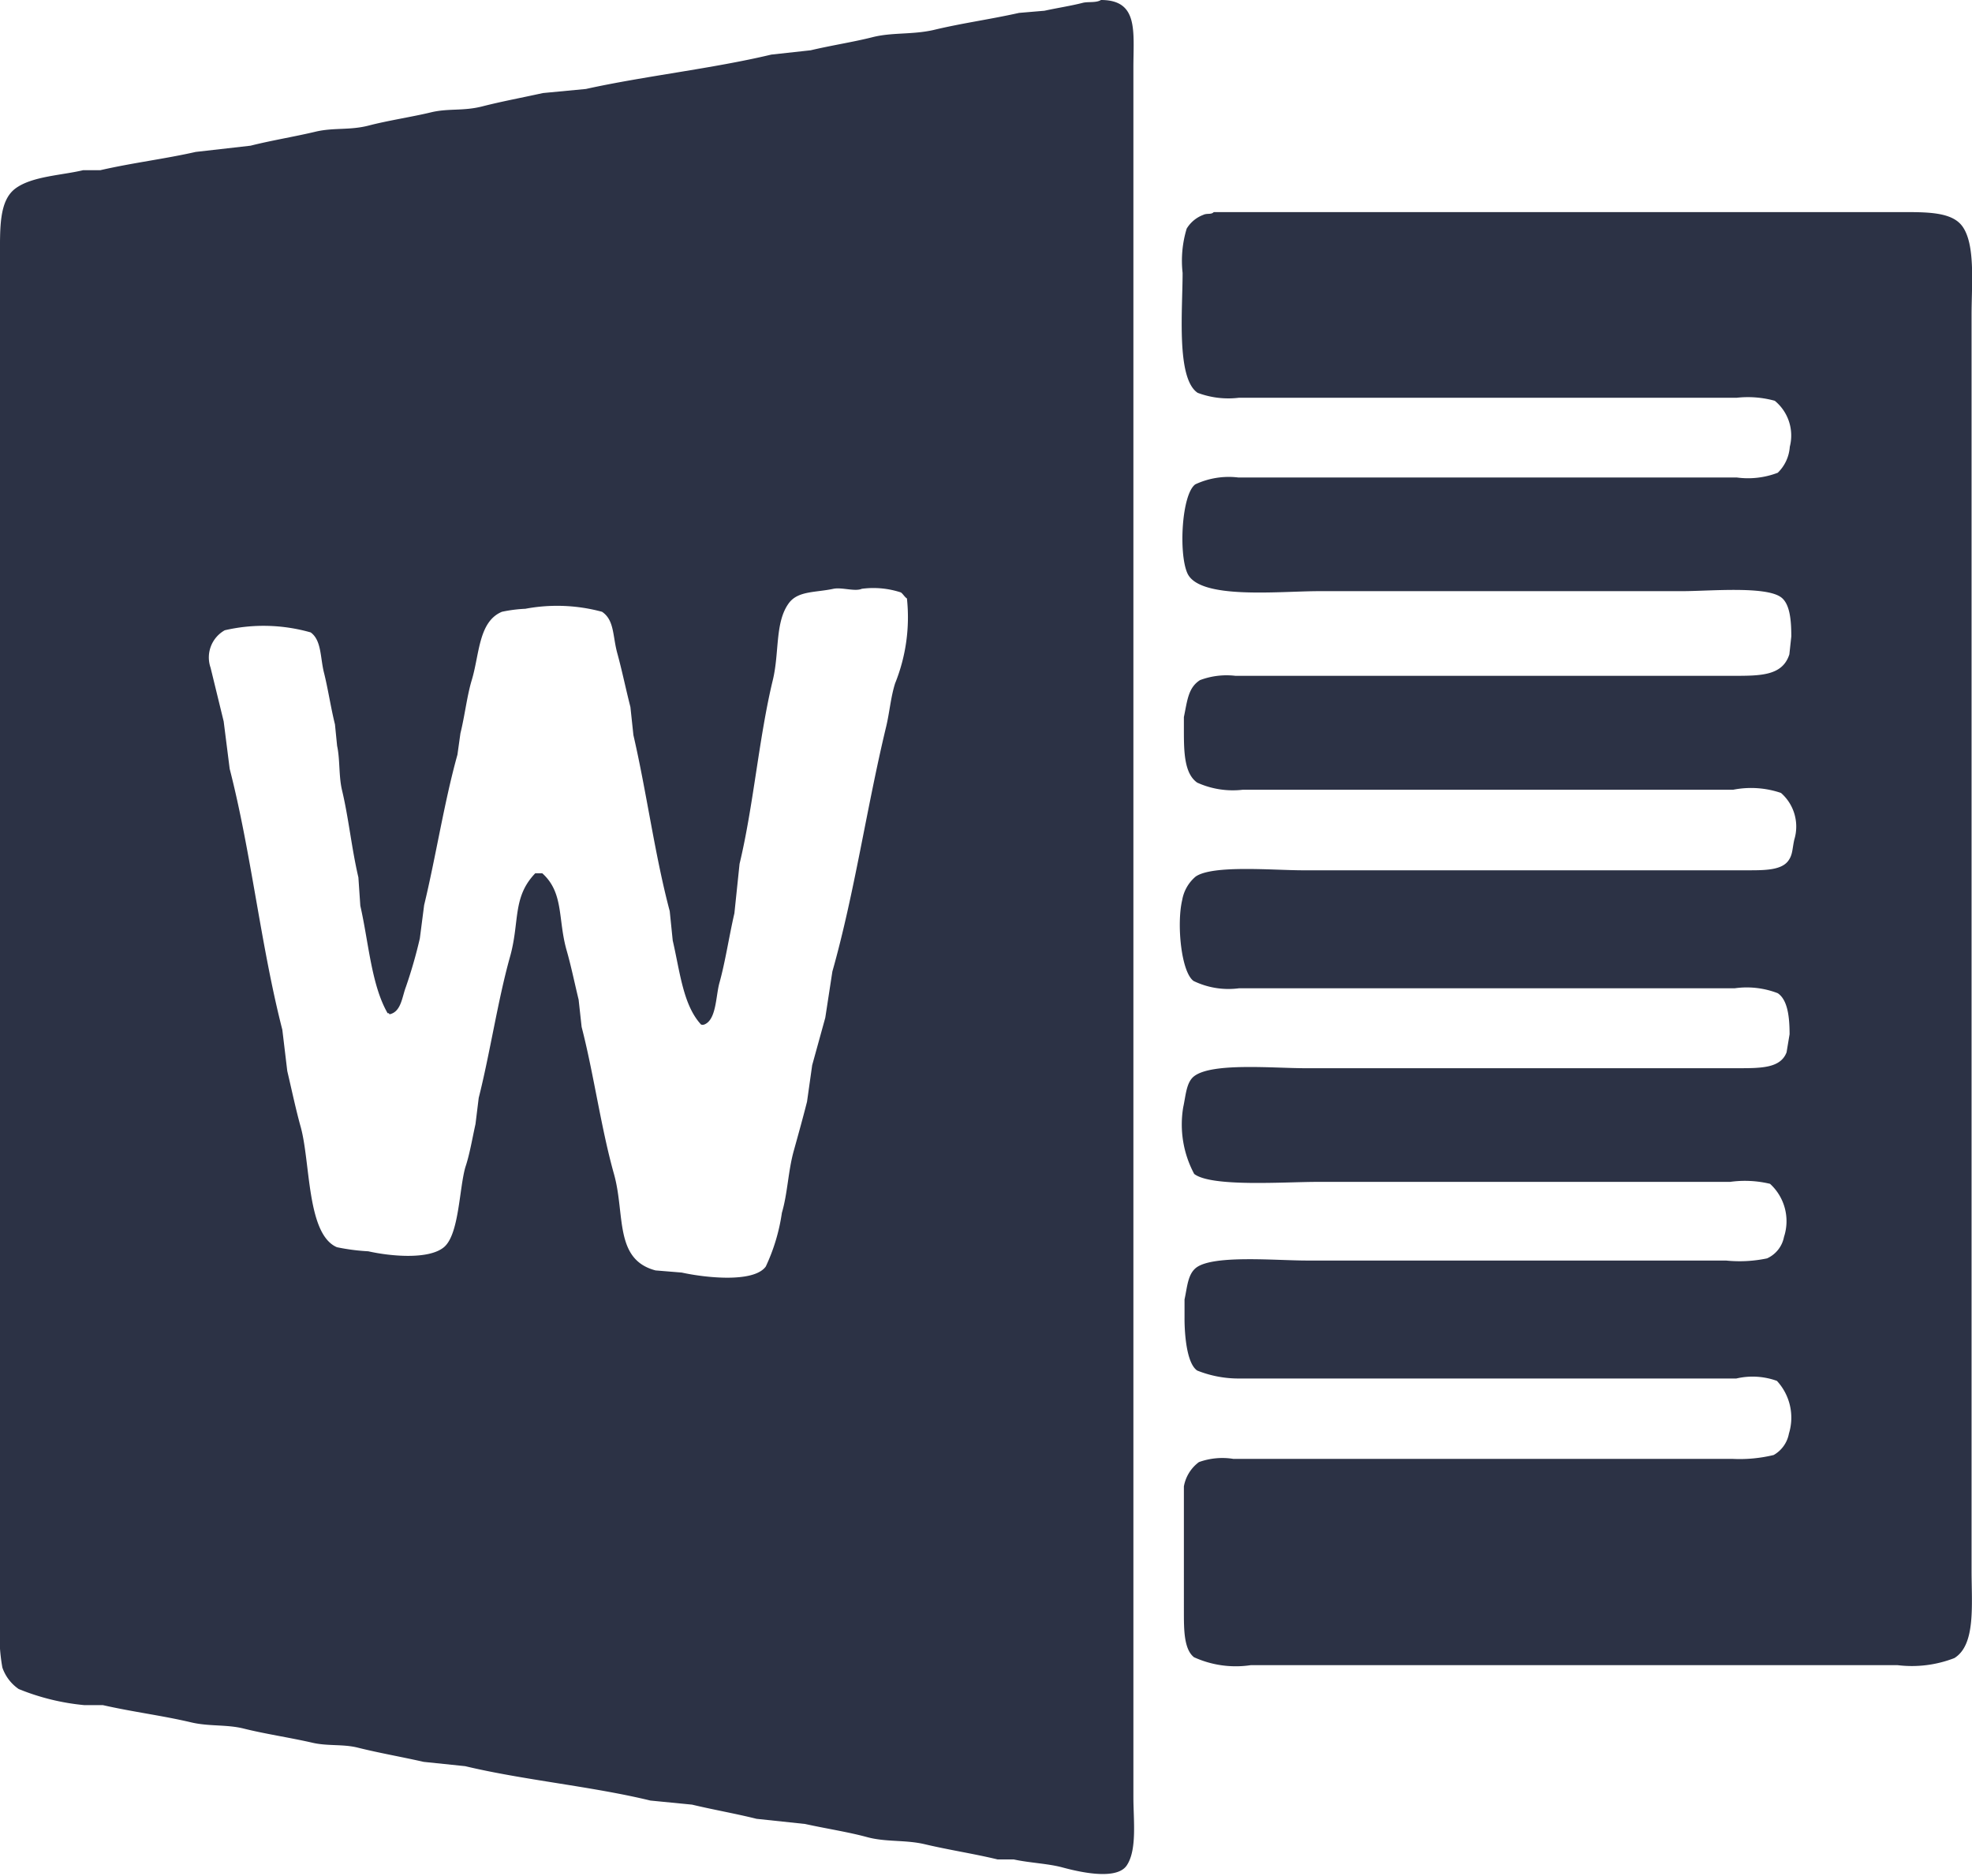
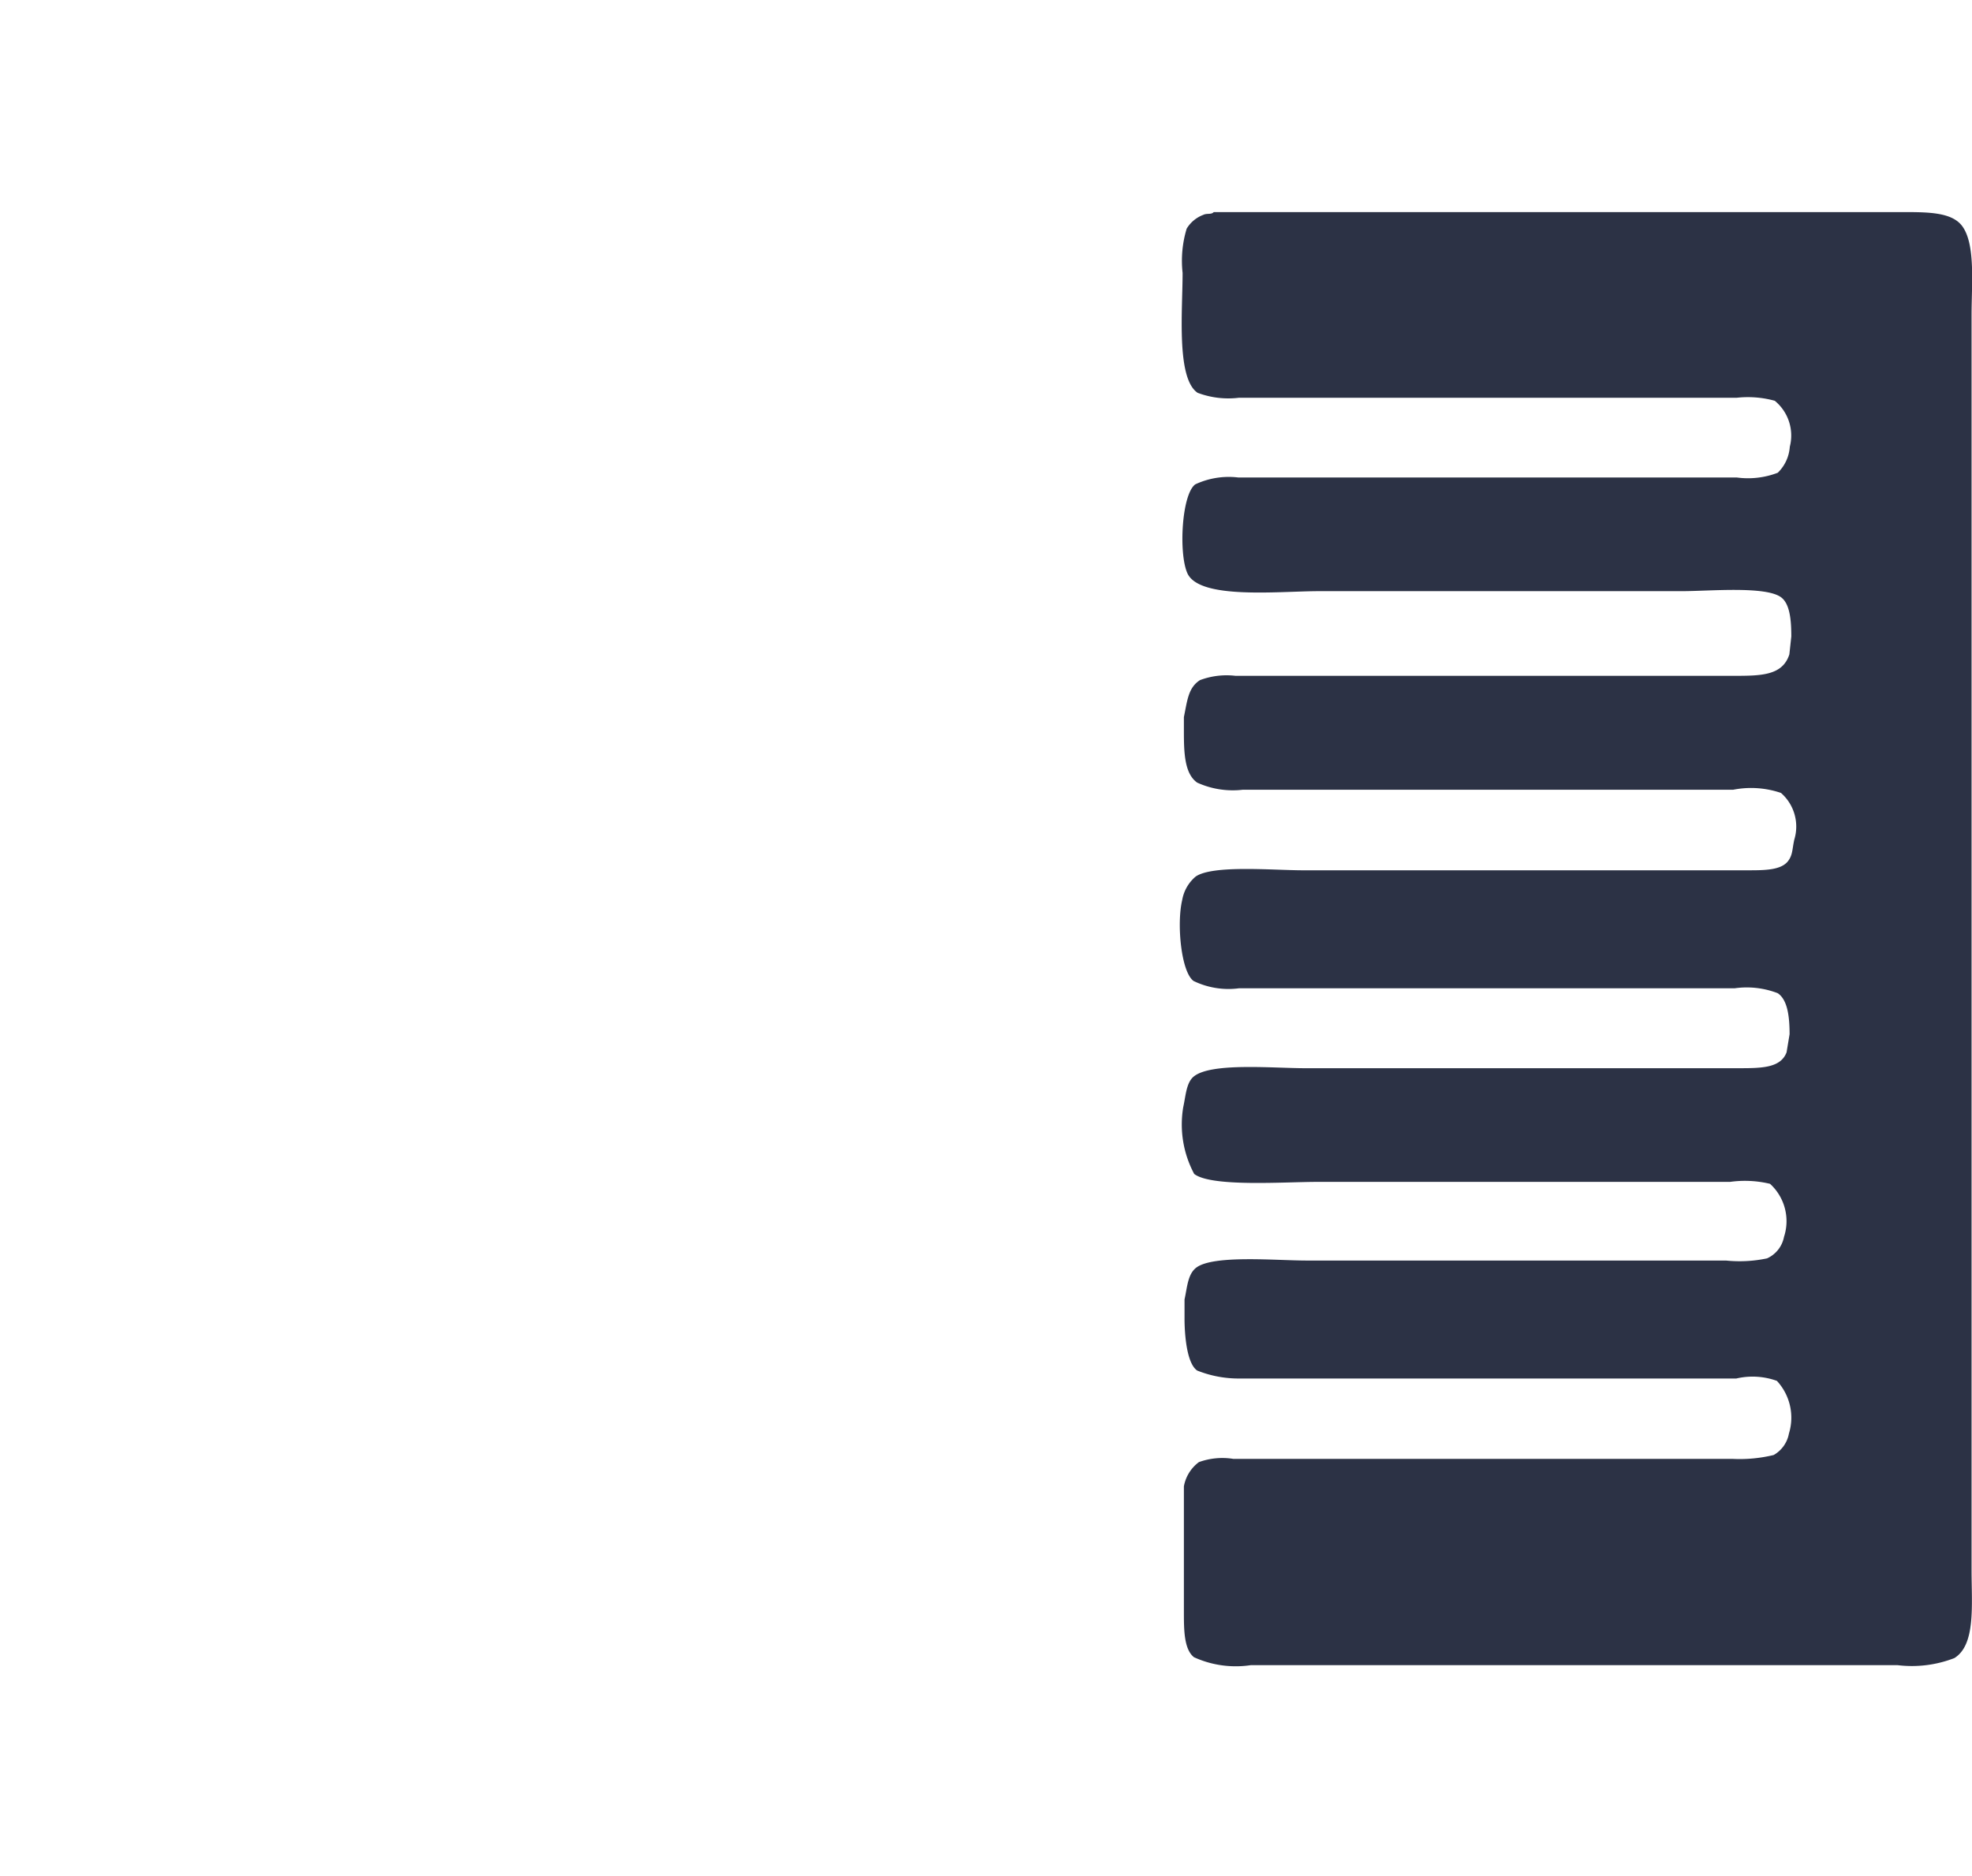
<svg xmlns="http://www.w3.org/2000/svg" viewBox="0 0 91.78 87.29">
  <defs>
    <style>.cls-1{fill:#2c3245;fill-rule:evenodd;}</style>
  </defs>
  <g id="Layer_2" data-name="Layer 2">
    <g id="Layer_1-2" data-name="Layer 1">
      <g id="Layer_2-2" data-name="Layer 2">
        <g id="Layer_1-2-2" data-name="Layer 1-2">
          <path class="cls-1" d="M56.49,9.87H88.55c1.18,0,2.3,0,2.78.66.62.85.43,2.7.43,4.14v58.4c0,1.63.2,3.47-.8,4.09a5.47,5.47,0,0,1-2.64.33H58.21a4.69,4.69,0,0,1-2.64-.37c-.47-.37-.47-1.29-.47-2.12V71.1l0-1.93a1.8,1.8,0,0,1,.7-1.13,3.21,3.21,0,0,1,1.6-.15H80.63a6.71,6.71,0,0,0,1.92-.18,1.45,1.45,0,0,0,.71-1,2.52,2.52,0,0,0-.56-2.45,3.33,3.33,0,0,0-1.89-.11H57.72a5.22,5.22,0,0,1-2-.37c-.62-.42-.59-2.44-.59-2.44v-.87c.13-.59.15-1.19.56-1.49.82-.59,3.7-.32,5.12-.32H80.33a6.21,6.21,0,0,0,1.91-.1,1.38,1.38,0,0,0,.79-1,2.35,2.35,0,0,0-.65-2.47A5,5,0,0,0,80.52,55H61.29c-1.5,0-4.91.25-5.71-.37a4.87,4.87,0,0,1-.51-3.11c.12-.54.14-1.16.51-1.44.84-.64,3.68-.37,5.16-.37H80.87c1.1,0,2,0,2.28-.74l.14-.84c0-.81-.09-1.6-.55-1.91a4,4,0,0,0-2-.23H57.67a3.73,3.73,0,0,1-2.12-.34c-.58-.42-.79-2.66-.53-3.76a1.84,1.84,0,0,1,.63-1.1c.8-.55,3.61-.29,5-.29H81.33c.79,0,1.56,0,1.89-.43.22-.29.19-.55.29-1a2.08,2.08,0,0,0-.62-2.17,4.31,4.31,0,0,0-2.22-.15H57.85a4,4,0,0,1-2.13-.33C55.12,36,55.1,35,55.1,34v-.63c.16-.77.2-1.37.75-1.72a3.52,3.52,0,0,1,1.65-.2H80.65c1.3,0,2.31,0,2.63-1l.09-.83c0-.74-.06-1.51-.47-1.82-.71-.54-3.36-.29-4.61-.29H61.39c-1.87,0-5.58.41-6.13-.84-.41-.93-.26-3.67.37-4.13a3.68,3.68,0,0,1,2-.32H80.83A3.87,3.87,0,0,0,82.74,22a1.86,1.86,0,0,0,.56-1.21,2.09,2.09,0,0,0-.7-2.14,4.72,4.72,0,0,0-1.77-.14H57.66a4.06,4.06,0,0,1-1.92-.23c-1-.67-.7-3.83-.7-5.58a5.14,5.14,0,0,1,.19-2.06A1.53,1.53,0,0,1,56,10C56.18,9.91,56.37,10,56.49,9.87Z" />
-           <path class="cls-1" d="M52.75,83.63V3.16C52.75,1.46,53,0,51.24,0c-.22.14-.59.07-.84.13-.54.14-1.2.24-1.79.37L47.43.6c-1.39.31-2.68.48-4,.8-1,.22-1.91.1-2.82.33s-1.91.38-2.88.61l-1.83.2c-2.72.65-5.92,1-8.63,1.6l-2,.19c-1,.22-1.92.39-2.82.62s-1.58.08-2.4.28-2,.38-2.88.61-1.61.09-2.45.28c-1,.24-2.07.41-3.06.66l-2.55.29c-1.46.33-2.91.5-4.44.85l-.8,0c-1,.24-2.38.28-3.15.85S0,10.62,0,12V75.48A8.55,8.55,0,0,0,.11,77.6a2,2,0,0,0,.76,1,10.73,10.73,0,0,0,3.06.75l.86,0c1.41.32,2.74.48,4.1.8.84.2,1.65.09,2.45.29,1,.25,2.1.41,3.16.65.73.18,1.45.06,2.16.24,1,.25,2,.42,3.06.66l1.93.2c2.72.65,5.91.94,8.62,1.6l1.94.19c1,.24,2,.41,3,.66l2.26.24c1,.22,2,.37,2.88.61s1.78.12,2.68.33c1.14.27,2.28.44,3.4.71l.75,0c.73.16,1.59.19,2.26.37s2.51.64,3-.09S52.75,84.7,52.75,83.63ZM41.66,31.8c-.21.66-.26,1.39-.43,2.07-.9,3.75-1.46,7.7-2.49,11.34l-.33,2.15-.61,2.21-.24,1.7c-.19.75-.41,1.54-.61,2.26-.27.95-.29,2-.56,2.91a8.82,8.82,0,0,1-.75,2.5c-.56.77-2.82.52-3.91.28l-1.22-.1c-1.93-.51-1.41-2.6-1.93-4.47-.6-2.12-.95-4.7-1.51-6.86l-.14-1.27c-.19-.78-.35-1.57-.56-2.3-.41-1.44-.12-2.67-1.13-3.58h-.33c-1.08,1.13-.71,2.26-1.18,3.91-.56,2-.93,4.49-1.45,6.54l-.15,1.22c-.15.67-.27,1.41-.47,2-.29,1-.29,3.14-1,3.73s-2.5.42-3.52.19a9.62,9.62,0,0,1-1.46-.19c-1.42-.61-1.22-4-1.7-5.65-.22-.8-.41-1.7-.61-2.55l-.23-1.92c-1-3.89-1.45-8.26-2.45-12.14l-.28-2.21-.61-2.5a1.45,1.45,0,0,1,.66-1.74,8,8,0,0,1,4,.1c.51.37.44,1.17.62,1.88s.32,1.64.51,2.4l.1,1c.14.64.07,1.4.23,2.07.31,1.3.44,2.68.76,4.05l.09,1.32c.39,1.71.51,3.68,1.27,5,.08,0,.05,0,.09.05.54-.11.58-.8.76-1.27a22,22,0,0,0,.65-2.26l.2-1.55c.54-2.23.94-4.82,1.55-7l.14-1c.2-.8.3-1.71.52-2.45.37-1.2.31-2.74,1.41-3.2a6.58,6.58,0,0,1,1.09-.14,8,8,0,0,1,3.57.14c.58.39.49,1.13.71,1.93s.4,1.68.61,2.5l.14,1.31c.61,2.63,1,5.6,1.69,8.19l.14,1.37c.34,1.46.48,3,1.32,3.91a.27.27,0,0,0,.14,0c.57-.21.54-1.3.71-1.93.28-1,.45-2.17.7-3.25l.24-2.3c.65-2.7.9-5.88,1.55-8.56.31-1.29.09-2.69.75-3.58.43-.57,1.23-.48,2.07-.66.39-.08,1,.14,1.32,0a4.09,4.09,0,0,1,1.82.17c.1.07.17.21.28.28A8.22,8.22,0,0,1,41.66,31.8Z" />
        </g>
      </g>
    </g>
  </g>
</svg>